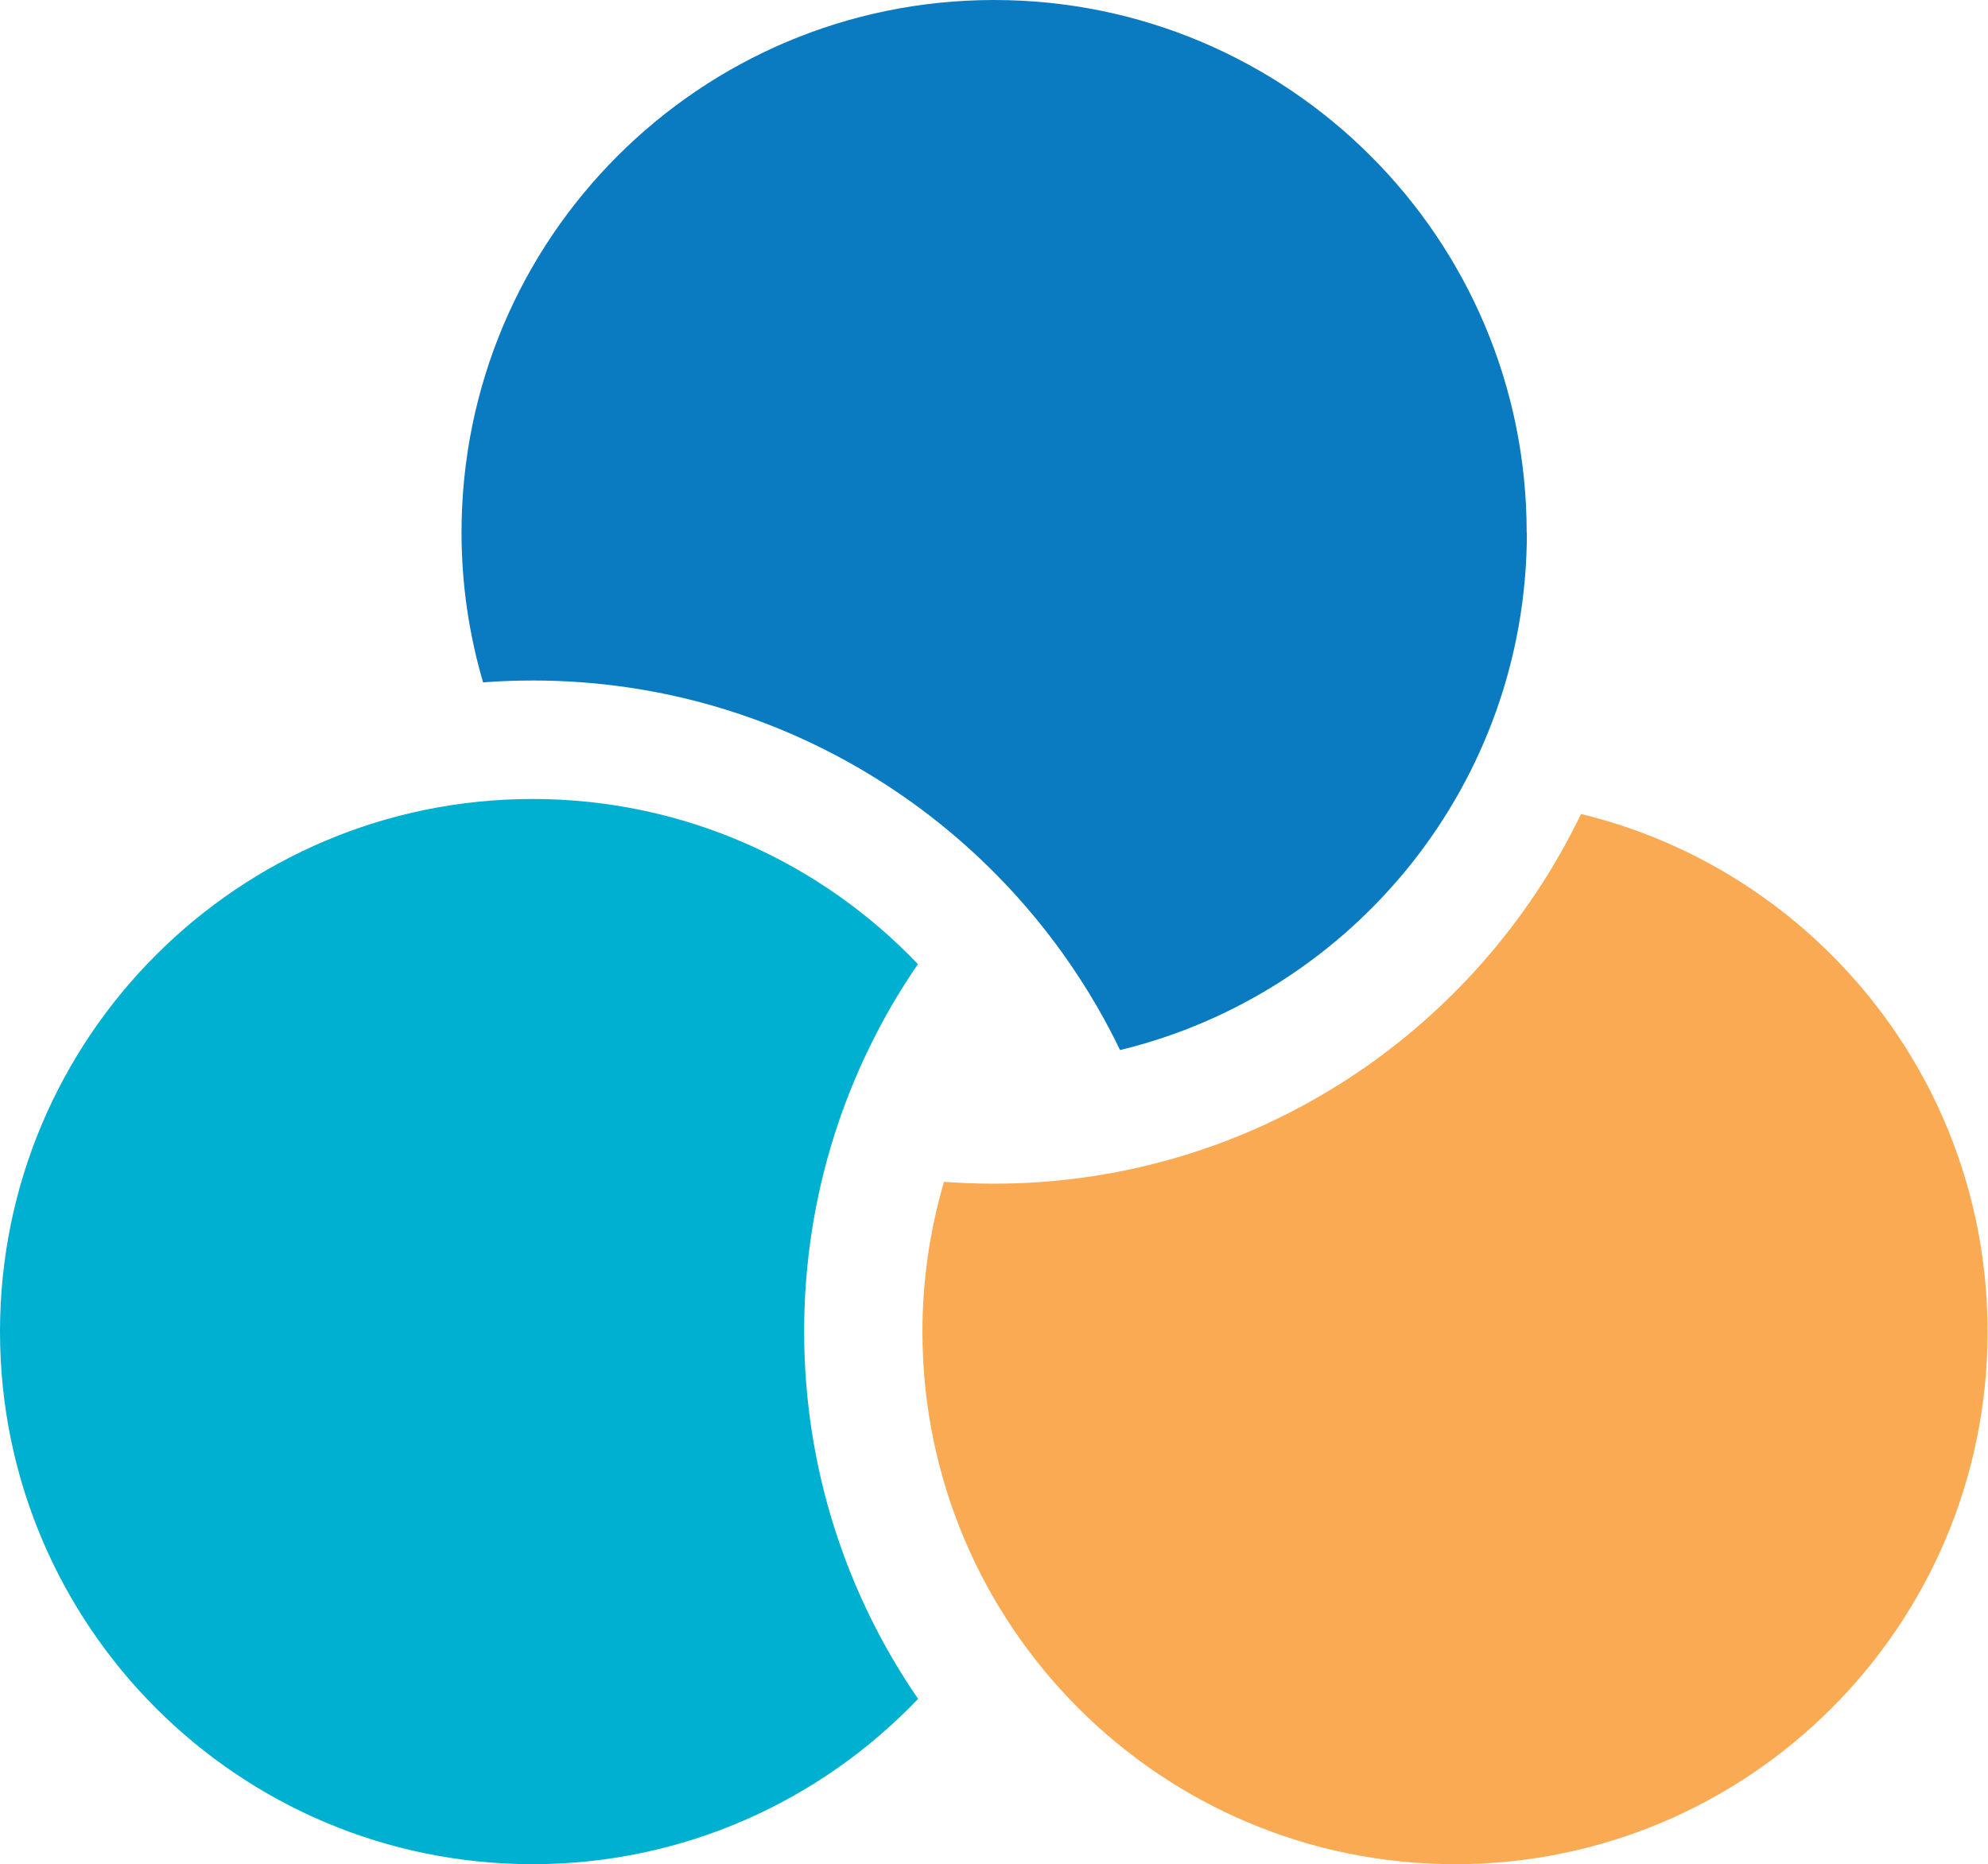
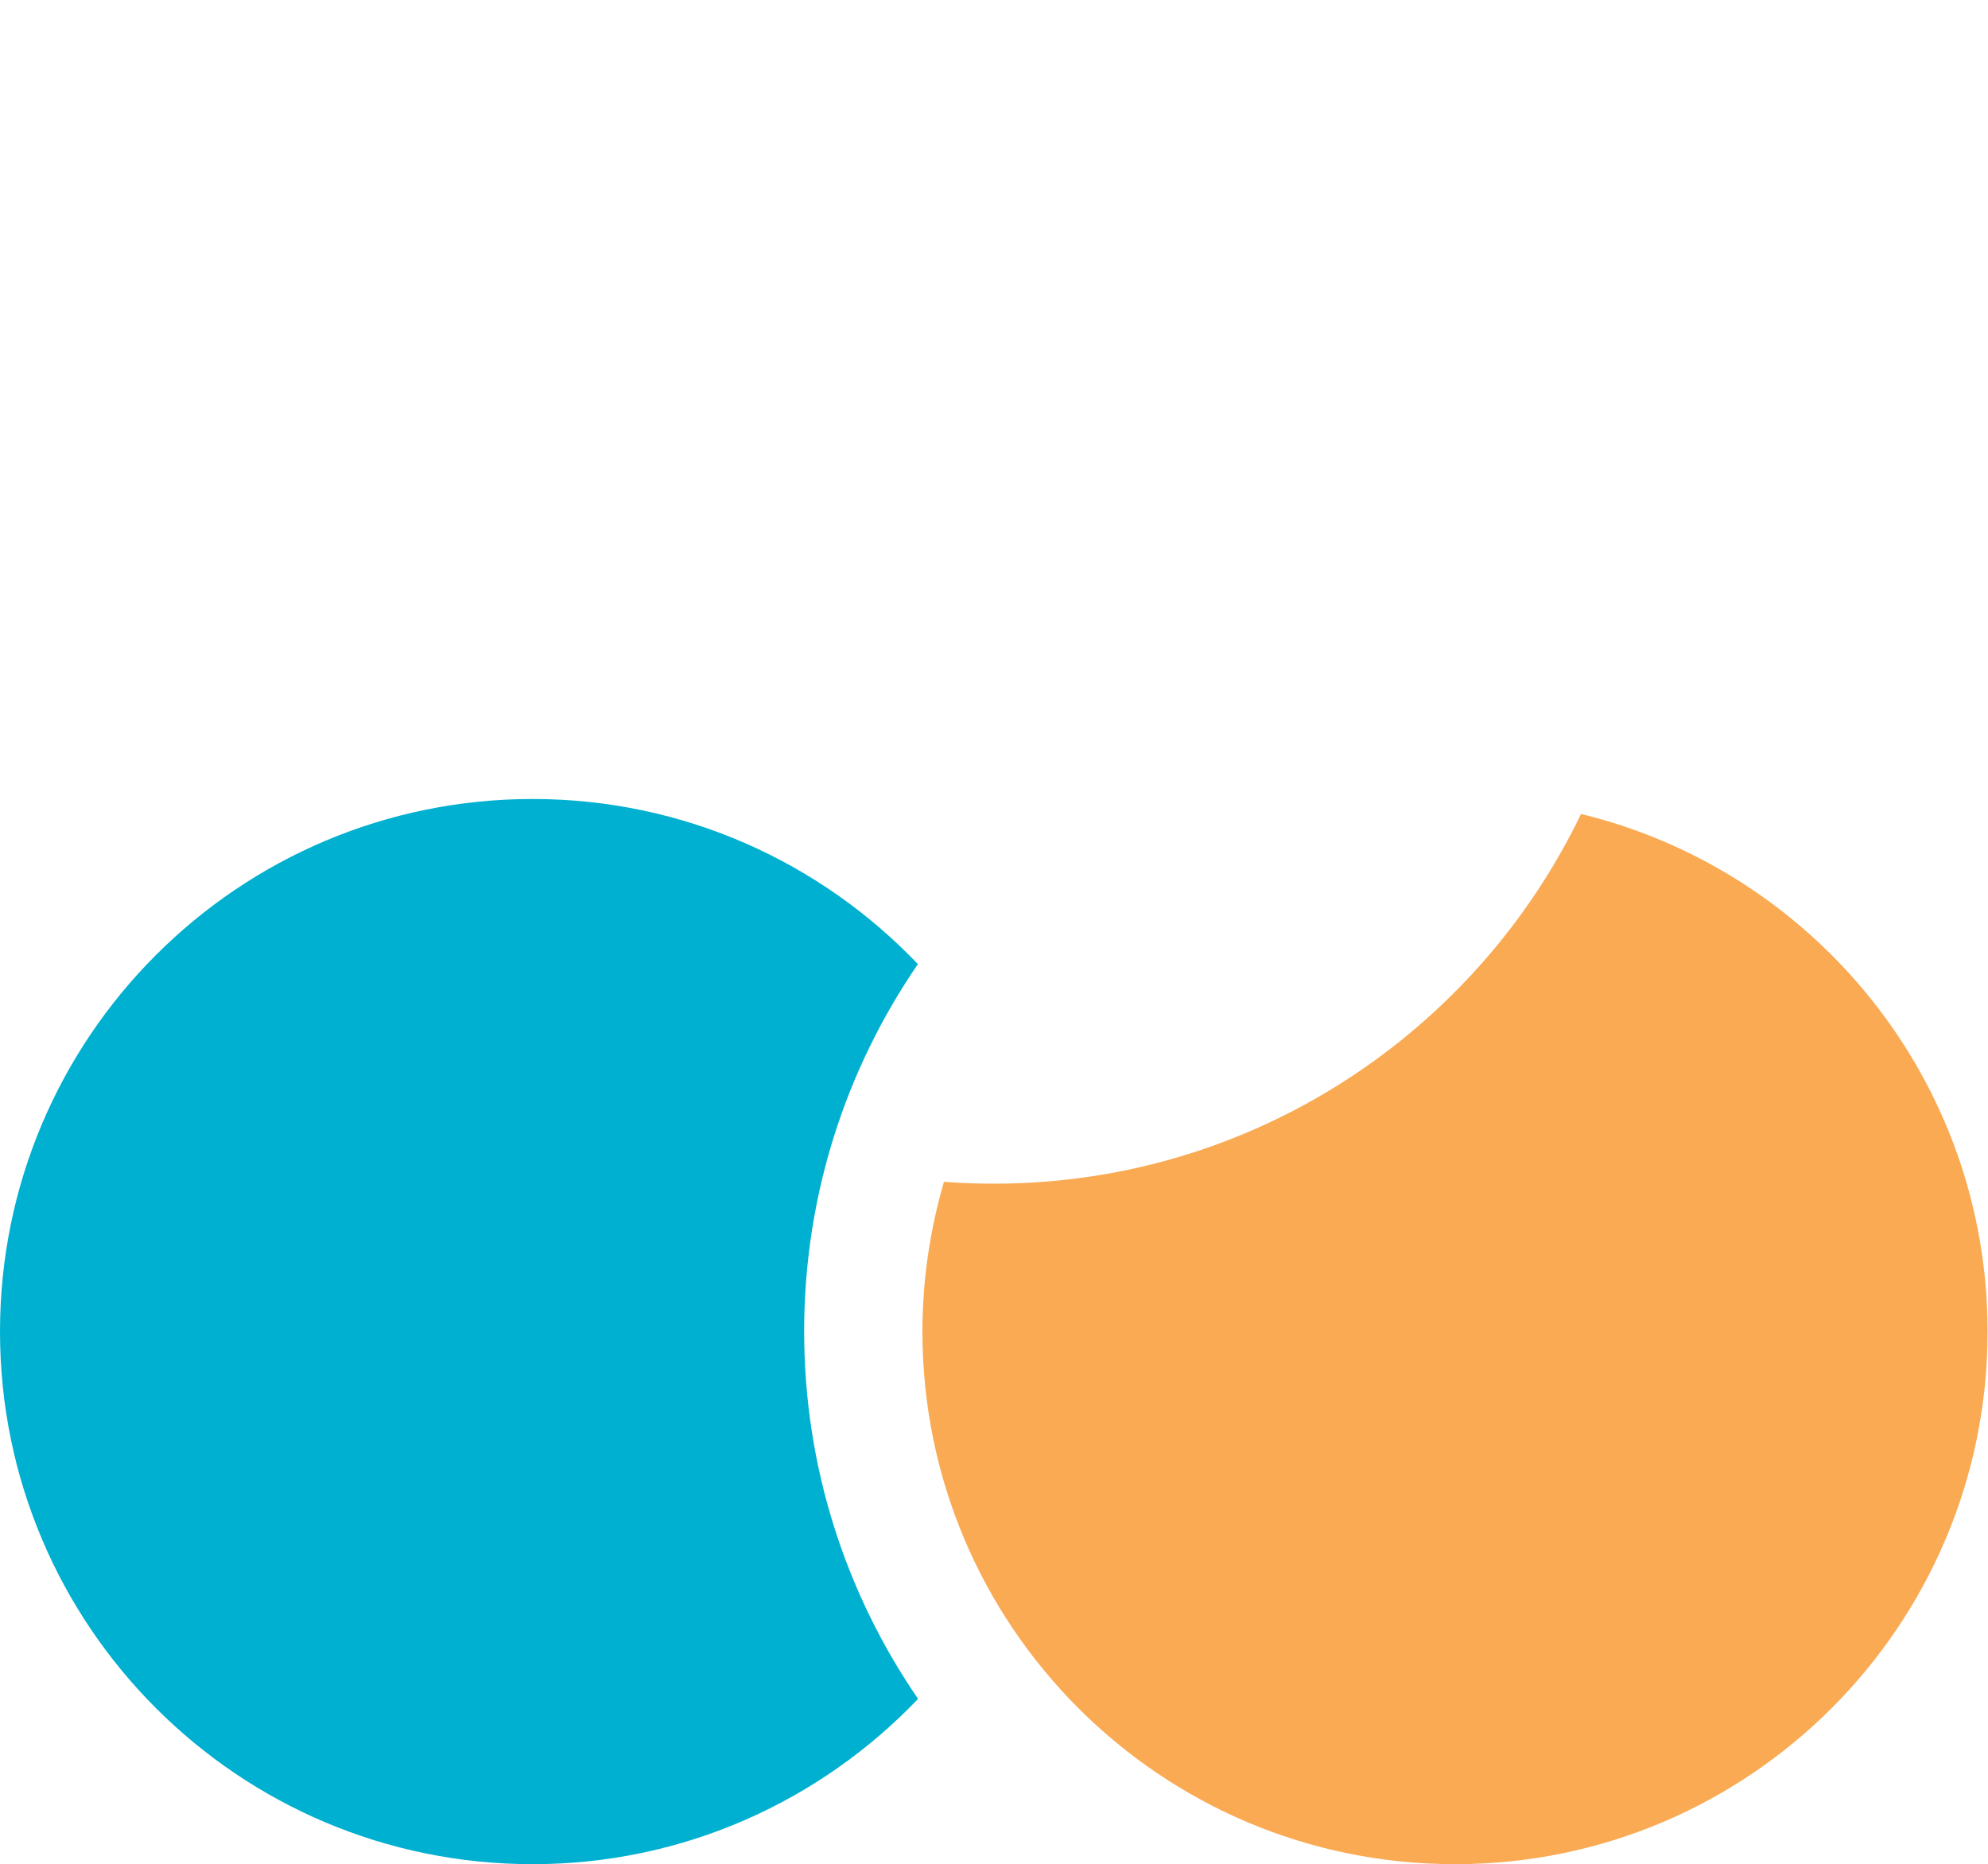
<svg xmlns="http://www.w3.org/2000/svg" version="1.1" width="95.97" height="90">
  <svg id="SvgjsSvg1017" viewBox="0 0 95.97 90">
    <defs>
      <style>.cls-1{fill:#00b0d1;}.cls-1,.cls-2,.cls-3{stroke-width:0px;}.cls-2{fill:#f9aa53;}.cls-3{fill:#0a7bc0;}</style>
    </defs>
    <g id="SvgjsG1016">
-       <path class="cls-3" d="M73.7,25.71c0-14.2-11.51-25.71-25.71-25.71s-25.71,11.51-25.71,25.71c0,2.51.37,4.94,1.04,7.23.79-.06,1.6-.09,2.41-.09,12.47,0,23.26,7.3,28.34,17.84,11.27-2.73,19.64-12.88,19.64-24.99Z" />
      <path class="cls-2" d="M76.32,39.3c-5.08,10.55-15.87,17.84-28.34,17.84-.81,0-1.61-.03-2.41-.09-.67,2.3-1.04,4.72-1.04,7.23,0,14.2,11.51,25.71,25.71,25.71s25.71-11.51,25.71-25.71c0-12.11-8.37-22.26-19.64-24.99Z" />
      <path class="cls-1" d="M44.32,46.55c-4.68-4.91-11.28-7.98-18.61-7.98-14.2,0-25.71,11.51-25.71,25.71s11.51,25.71,25.71,25.71c7.32,0,13.92-3.07,18.61-7.98-3.47-5.05-5.5-11.16-5.5-17.74s2.03-12.69,5.5-17.74Z" />
    </g>
  </svg>
  <style>@media (prefers-color-scheme: light) { :root { filter: none; } }
@media (prefers-color-scheme: dark) { :root { filter: none; } }
</style>
</svg>